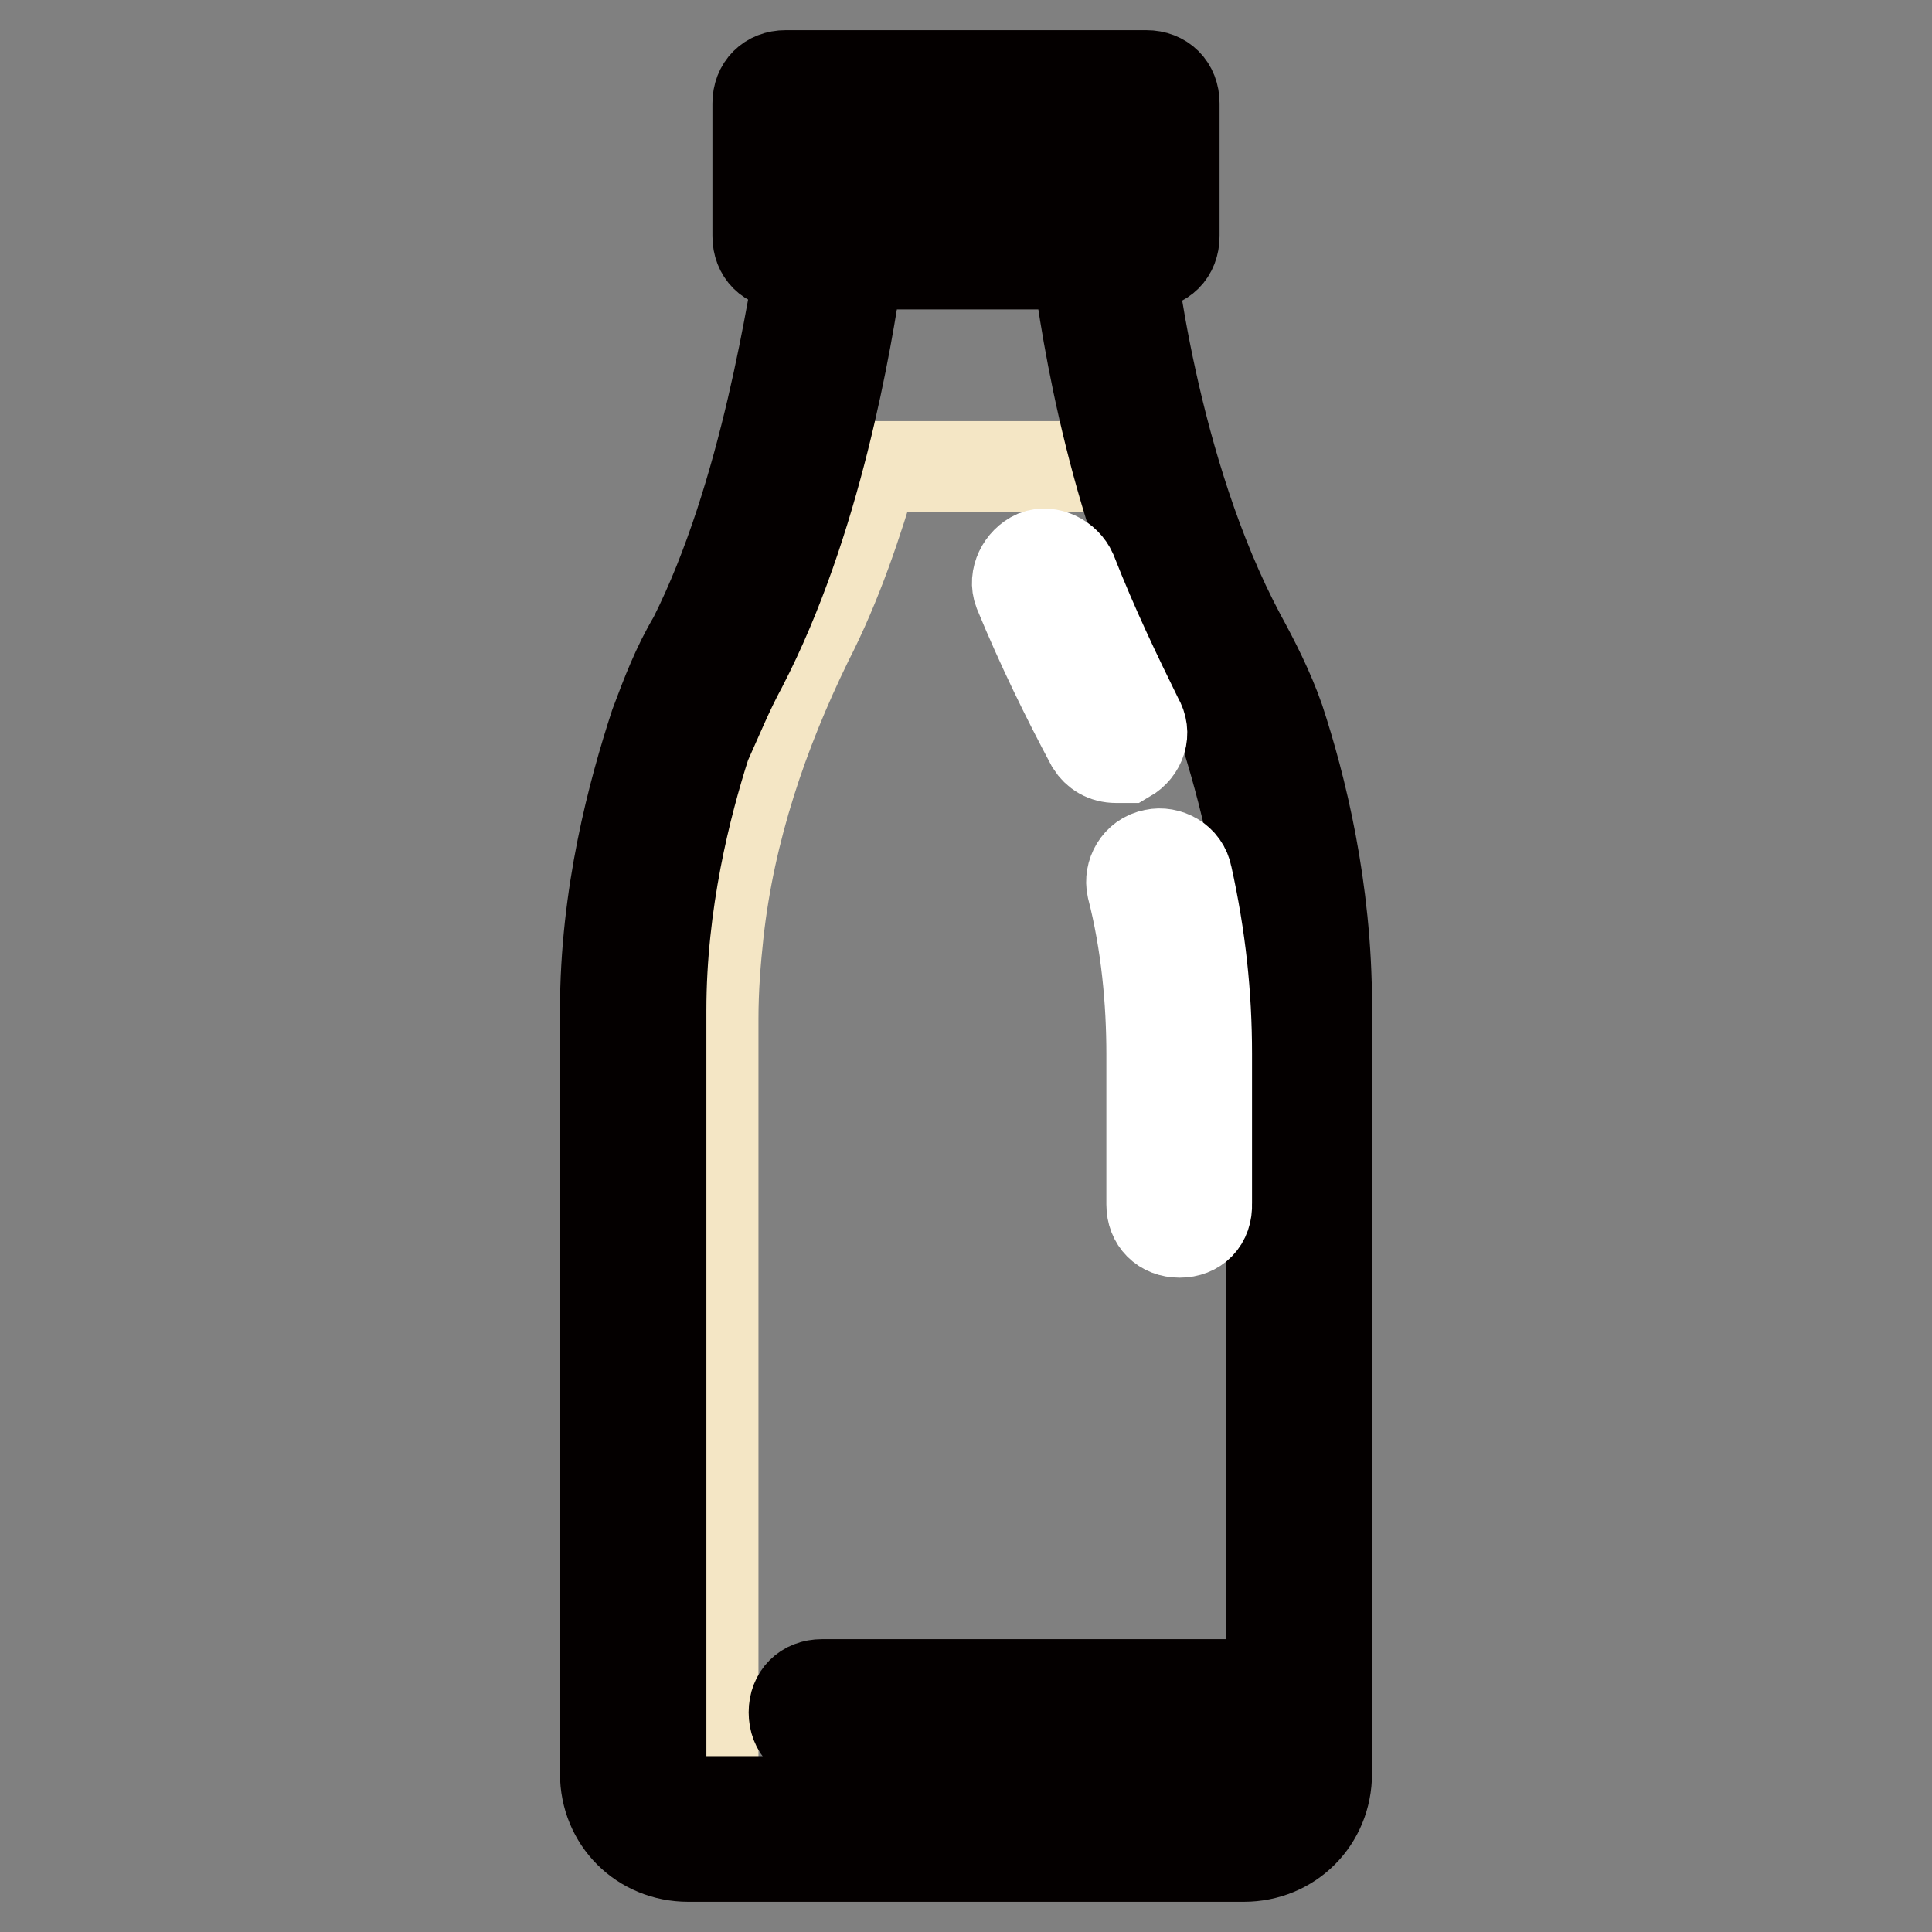
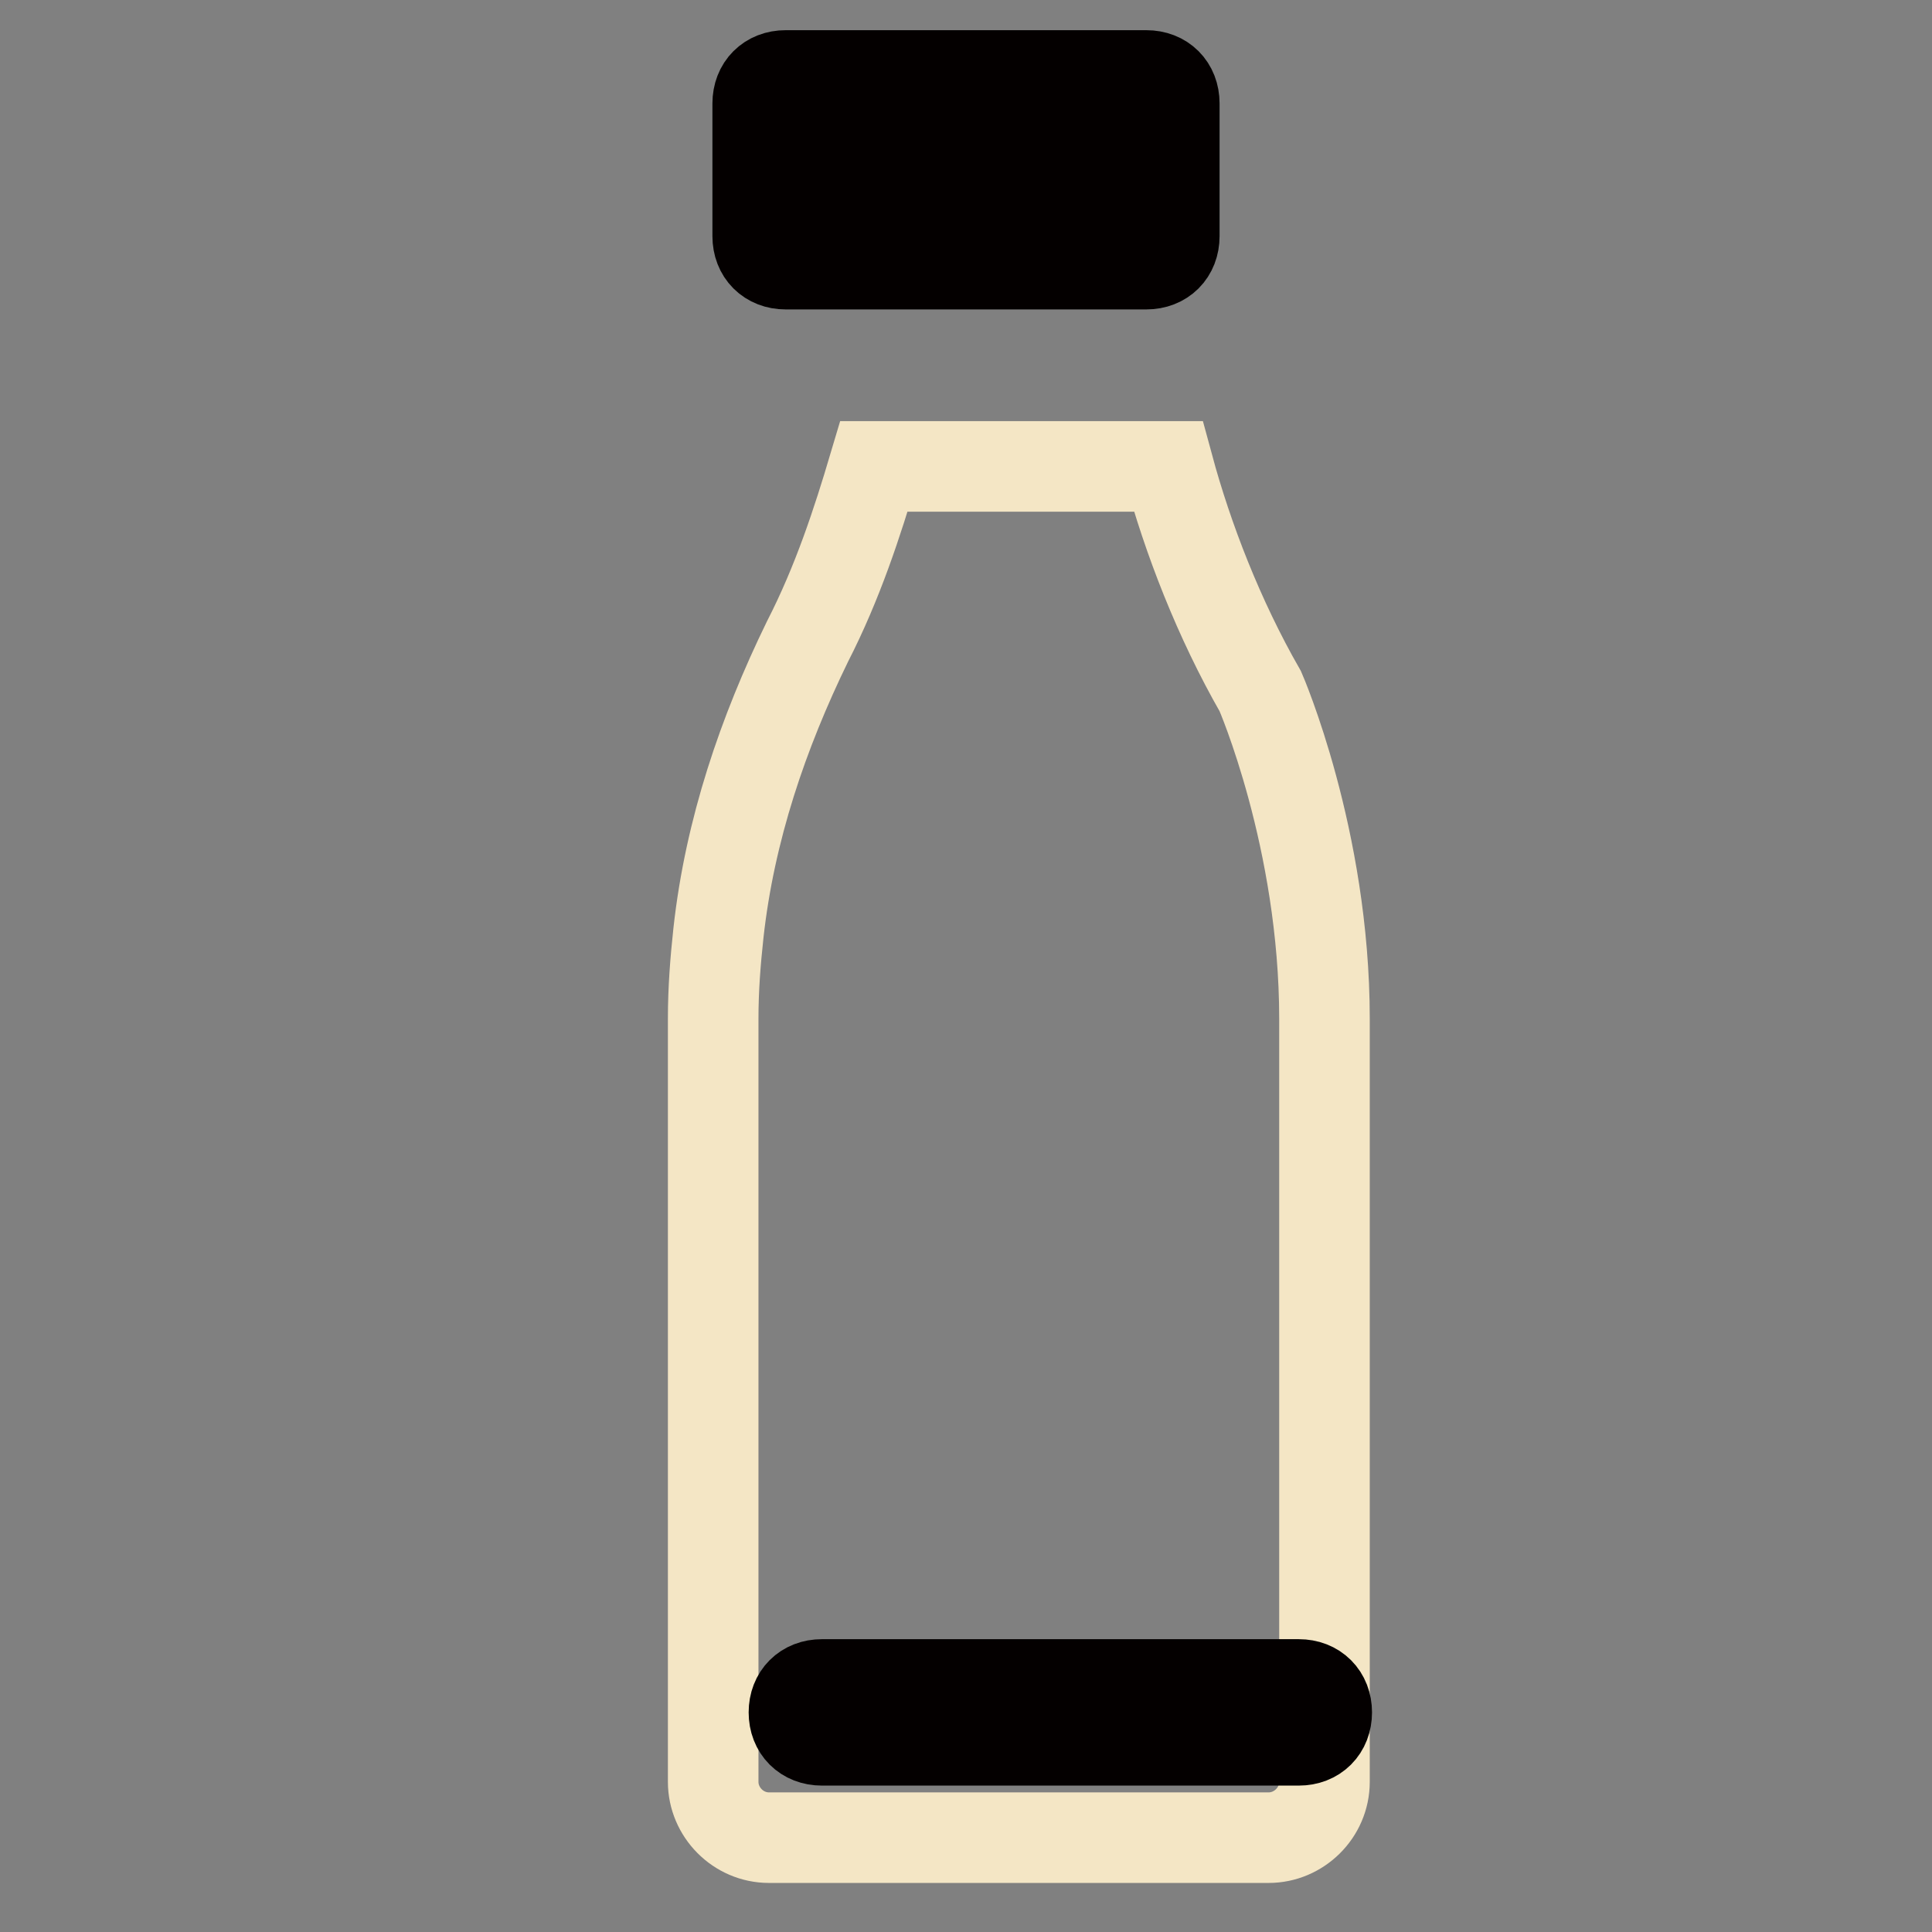
<svg xmlns="http://www.w3.org/2000/svg" version="1.1" x="0px" y="0px" viewBox="0 0 256 256" enable-background="new 0 0 256 256" xml:space="preserve">
  <rect x="0" y="0" width="256" height="256" fill="#808080" stroke="none" />
  <g>
    <path stroke-width="12" fill-opacity="0" stroke="#f4e6c5" d="M154.8,61.8h-39c-2.2,7.4-4.8,15.4-8.8,23.2c-5.9,12.1-10.3,25-11.8,38.6c-0.4,3.7-0.7,7.4-0.7,11.4v101.1 c0,4,3.3,7.4,7.4,7.4h66.2c4,0,7.4-3.3,7.4-7.4V135c0-23.9-8.5-43.4-8.5-43.4C161.5,82,157.4,71.4,154.8,61.8L154.8,61.8z" />
    <path stroke-width="12" fill-opacity="0" stroke="#040000" d="M151.9,35h-47.8c-2.2,0-3.7-1.5-3.7-3.7V13.7c0-2.2,1.5-3.7,3.7-3.7h47.8c2.2,0,3.7,1.5,3.7,3.7v17.6 C155.6,33.5,154.1,35,151.9,35z M107.8,27.6h40.4V17.4h-40.4V27.6z M172.1,230.6h-63.2c-2.2,0-3.7-1.5-3.7-3.7 c0-2.2,1.5-3.7,3.7-3.7h63.2c2.2,0,3.7,1.5,3.7,3.7C175.8,229.1,174.3,230.6,172.1,230.6z" />
-     <path stroke-width="12" fill-opacity="0" stroke="#040000" d="M164.8,246H91.2c-6.2,0-11-4.8-11-11V133.9c0-15.4,3.7-29,6.6-37.9c1.5-4,2.9-7.7,5.1-11.4 c9.6-19.1,13.2-44.5,14.7-52.9v-1.1c0.4-1.8,1.8-3.3,3.7-3.3h35.3c1.8,0,3.3,1.5,3.7,3.3c0.4,3.3,3.3,31.6,15.1,53.7 c1.8,3.3,3.7,7,5.1,11c2.9,8.8,6.3,22.4,6.3,37.9V235C175.8,241.2,171,246,164.8,246L164.8,246z M113.7,35 c-1.5,10.3-5.5,34.2-15.4,53.3c-1.8,3.3-3.3,7-4.8,10.3c-2.6,8.1-5.9,21-5.9,35.3V235c0,2.2,1.5,3.7,3.7,3.7h73.5 c2.2,0,3.7-1.5,3.7-3.7V133.5c0-14.3-3.3-27.2-5.9-35.7c-1.1-3.3-2.6-6.6-4.4-9.6c-10.3-19.5-14.3-44.1-15.4-53.3H113.7L113.7,35z" />
-     <path stroke-width="12" fill-opacity="0" stroke="#ffffff" d="M147.9,100.4c-1.5,0-2.6-0.7-3.3-1.8c-3.3-6.2-6.6-12.9-9.6-20.2c-0.7-1.8,0.4-4,2.2-4.8 c1.8-0.7,4,0.4,4.8,2.2c2.9,7.4,5.9,13.6,8.8,19.5c1.1,1.8,0.4,4-1.5,5.1H147.9L147.9,100.4z M156.3,163.3c-2.2,0-3.7-1.5-3.7-3.7 v-19.9c0-7-0.7-14.7-2.6-22.1c-0.4-1.8,0.7-4,2.9-4.4c1.8-0.4,4,0.7,4.4,2.9c1.8,8.1,2.6,15.8,2.6,23.5v19.9 C160,161.8,158.5,163.3,156.3,163.3L156.3,163.3z" />
  </g>
</svg>